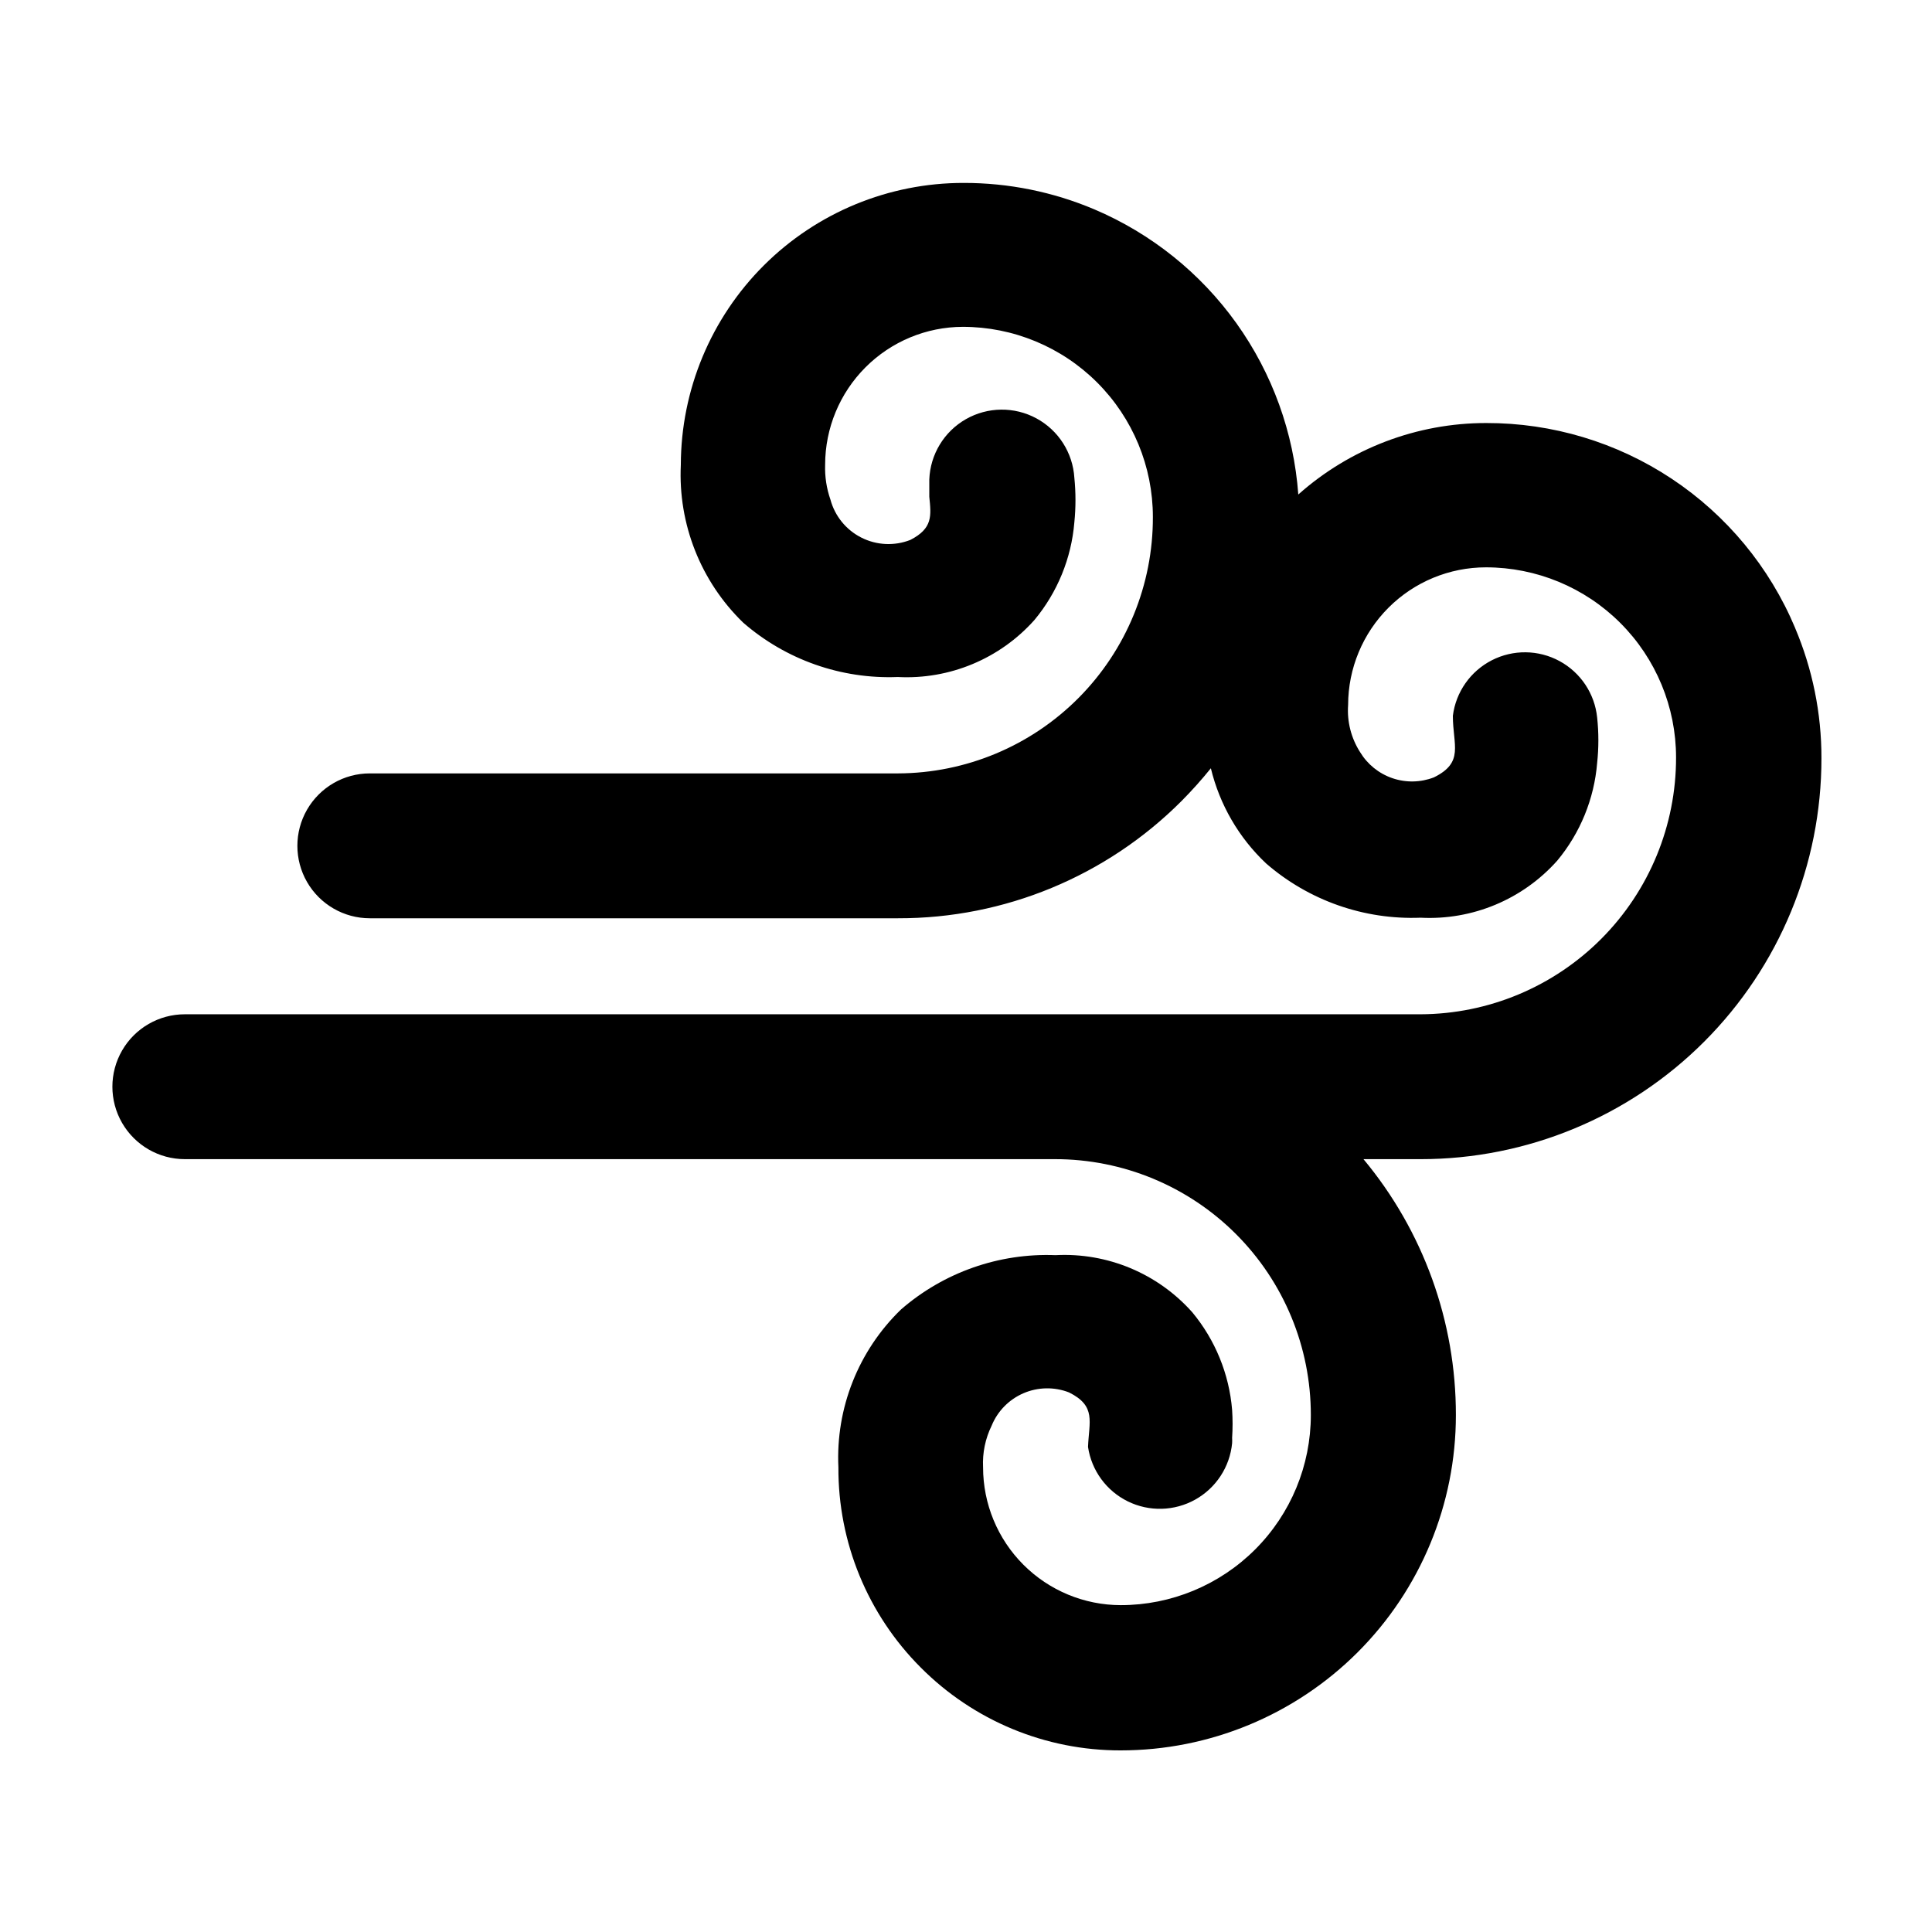
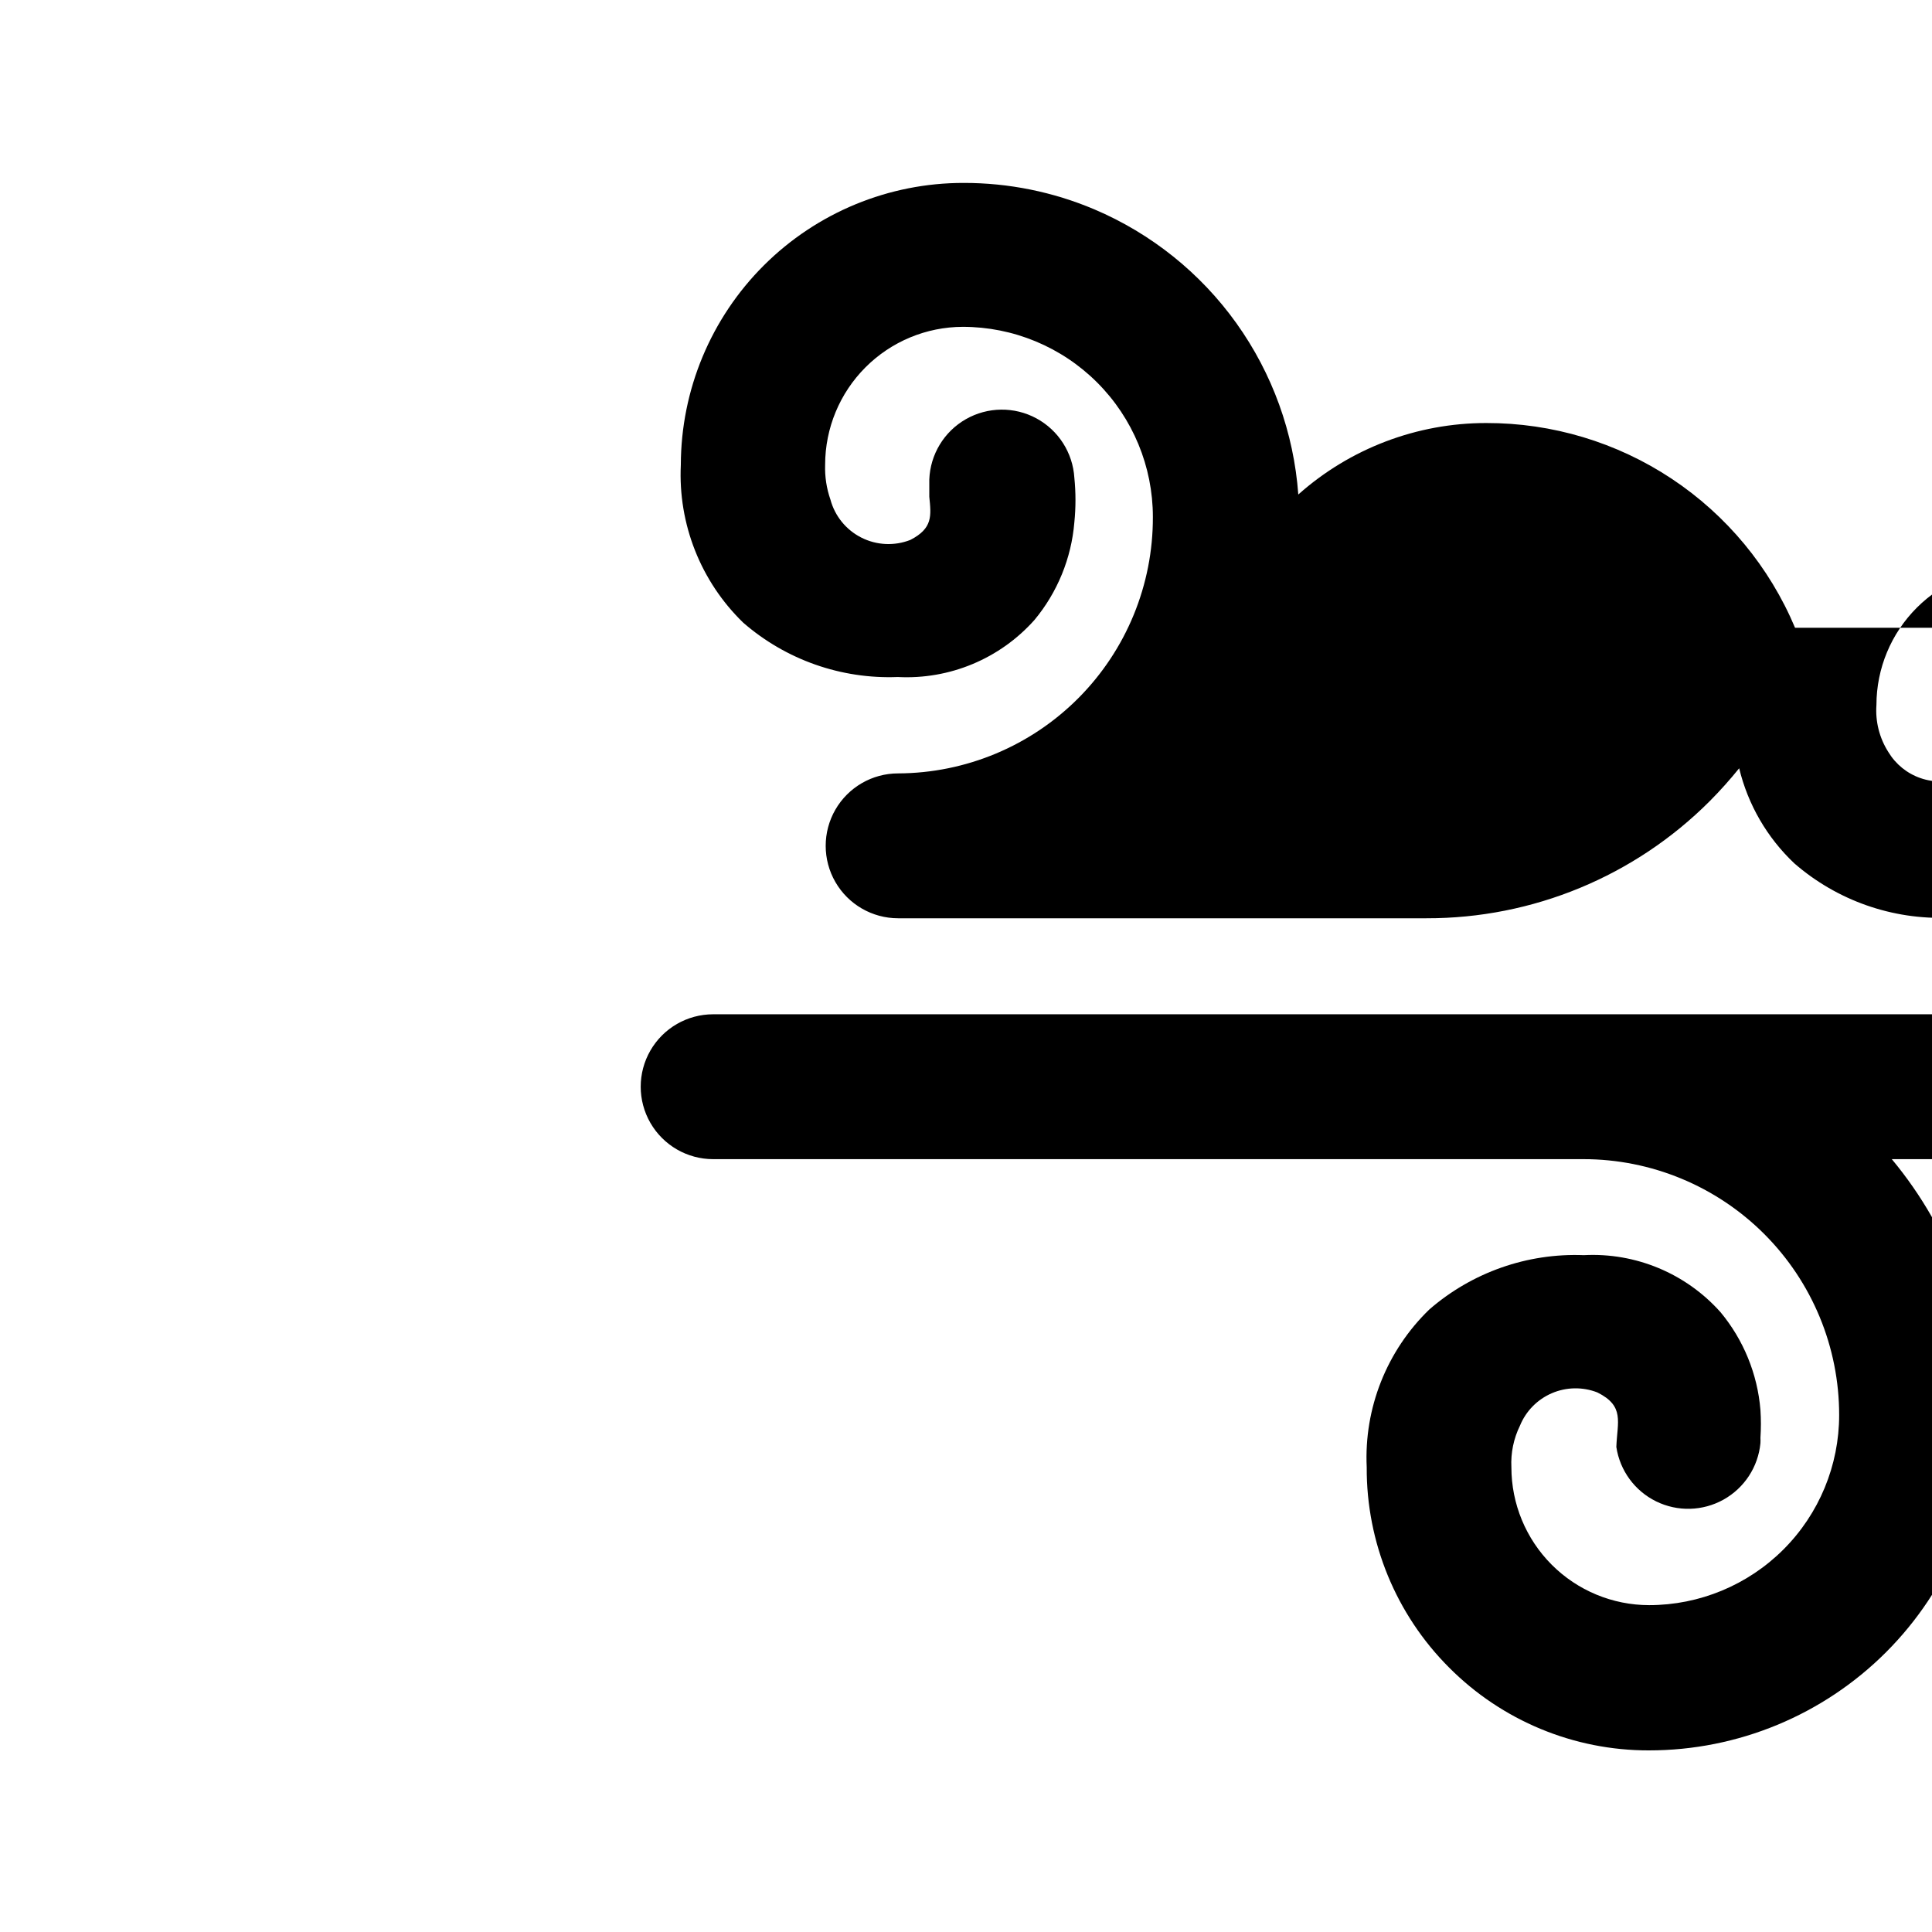
<svg xmlns="http://www.w3.org/2000/svg" fill="#000000" width="800px" height="800px" version="1.1" viewBox="144 144 512 512">
-   <path d="m619.71 310.37c-6.769-16.105-18.145-29.848-32.703-39.504-14.559-9.656-31.648-14.789-49.117-14.758-18.371-0.012-36.105 6.731-49.828 18.945-1.188-16.352-6.863-32.055-16.398-45.391-9.539-13.332-22.57-23.773-37.66-30.184-10.949-4.633-22.719-7.016-34.609-7-19.848-0.027-38.895 7.828-52.949 21.836-14.059 14.012-21.977 33.031-22.02 52.879-0.75 15.664 5.269 30.895 16.527 41.816 11.32 9.844 25.969 14.996 40.957 14.406 13.746 0.723 27.07-4.84 36.227-15.113 6.102-7.34 9.797-16.383 10.578-25.895 0.395-3.922 0.395-7.871 0-11.789-0.41-6.637-4.215-12.59-10.062-15.75s-12.914-3.074-18.688 0.219c-5.773 3.297-9.438 9.34-9.691 15.984v3.981 0.605c0.504 5.039 0.957 8.363-5.039 11.438l0.004-0.004c-4.215 1.645-8.93 1.422-12.965-0.617-4.039-2.039-7.019-5.695-8.195-10.062-1.039-2.977-1.516-6.121-1.41-9.27 0.012-9.676 3.856-18.949 10.695-25.797 6.836-6.844 16.105-10.703 25.777-10.73 13.363 0 26.18 5.309 35.625 14.758 9.449 9.445 14.758 22.262 14.758 35.625 0.055 17.961-7.027 35.211-19.688 47.957-12.66 12.742-29.859 19.938-47.824 20.004h-140.01c-6.859 0-13.195 3.66-16.625 9.598-3.426 5.941-3.426 13.258 0 19.195 3.43 5.941 9.766 9.598 16.625 9.598h140.01c28.18 0.059 55.219-11.133 75.117-31.082 2.734-2.754 5.324-5.648 7.762-8.668 2.328 9.637 7.402 18.387 14.609 25.191 11.32 9.844 25.969 14.996 40.961 14.41 13.742 0.719 27.066-4.84 36.223-15.117 6.102-7.34 9.797-16.379 10.578-25.895 0.43-4 0.43-8.039 0-12.039-0.645-6.324-4.375-11.922-9.961-14.953-5.586-3.035-12.309-3.113-17.965-0.215-5.656 2.902-9.516 8.406-10.312 14.711 0 7.809 3.074 12.344-5.039 16.324-3.523 1.359-7.418 1.434-10.992 0.207-3.574-1.223-6.602-3.668-8.555-6.906-2.375-3.715-3.488-8.098-3.172-12.496 0.012-9.676 3.867-18.953 10.715-25.793 6.848-6.84 16.133-10.68 25.809-10.68 13.363 0 26.18 5.305 35.625 14.754 9.449 9.449 14.758 22.262 14.758 35.625 0.027 18-7.086 35.273-19.781 48.035-12.695 12.758-29.934 19.965-47.93 20.031h-327.48c-6.859 0-13.195 3.656-16.625 9.598-3.43 5.938-3.43 13.254 0 19.195 3.43 5.938 9.766 9.598 16.625 9.598h230.59c17.988-0.016 35.242 7.125 47.965 19.844 12.719 12.723 19.859 29.977 19.848 47.969 0 13.359-5.309 26.176-14.758 35.621-9.449 9.449-22.262 14.758-35.625 14.758-9.68-0.012-18.957-3.867-25.793-10.715-6.84-6.848-10.684-16.133-10.684-25.812-0.191-3.809 0.59-7.606 2.269-11.031 1.578-3.867 4.613-6.953 8.449-8.605 3.836-1.648 8.164-1.723 12.055-0.211 7.305 3.629 5.289 7.758 5.039 14.461v-0.004c0.938 6.25 4.879 11.637 10.551 14.422 5.672 2.781 12.344 2.606 17.859-0.473s9.172-8.668 9.777-14.957c0.027-0.469 0.027-0.938 0-1.41 0.164-2.465 0.164-4.938 0-7.406-0.781-9.512-4.477-18.555-10.578-25.895-9.156-10.273-22.484-15.836-36.227-15.113-14.988-0.59-29.637 4.562-40.957 14.406-11.277 10.914-17.316 26.145-16.578 41.816-0.098 19.887 7.758 38.988 21.816 53.051 14.016 14.094 33.078 22 52.949 21.969 23.574 0.012 46.188-9.348 62.859-26.016 16.668-16.672 26.027-39.281 26.016-62.855 0.027-24.777-8.637-48.773-24.488-67.812h15.117c28.184 0.012 55.215-11.18 75.145-31.109 19.93-19.93 31.121-46.961 31.105-75.145 0.02-11.875-2.363-23.633-7-34.562z" />
+   <path d="m619.71 310.37c-6.769-16.105-18.145-29.848-32.703-39.504-14.559-9.656-31.648-14.789-49.117-14.758-18.371-0.012-36.105 6.731-49.828 18.945-1.188-16.352-6.863-32.055-16.398-45.391-9.539-13.332-22.57-23.773-37.66-30.184-10.949-4.633-22.719-7.016-34.609-7-19.848-0.027-38.895 7.828-52.949 21.836-14.059 14.012-21.977 33.031-22.02 52.879-0.75 15.664 5.269 30.895 16.527 41.816 11.32 9.844 25.969 14.996 40.957 14.406 13.746 0.723 27.07-4.84 36.227-15.113 6.102-7.34 9.797-16.383 10.578-25.895 0.395-3.922 0.395-7.871 0-11.789-0.41-6.637-4.215-12.59-10.062-15.75s-12.914-3.074-18.688 0.219c-5.773 3.297-9.438 9.34-9.691 15.984v3.981 0.605c0.504 5.039 0.957 8.363-5.039 11.438l0.004-0.004c-4.215 1.645-8.93 1.422-12.965-0.617-4.039-2.039-7.019-5.695-8.195-10.062-1.039-2.977-1.516-6.121-1.41-9.27 0.012-9.676 3.856-18.949 10.695-25.797 6.836-6.844 16.105-10.703 25.777-10.73 13.363 0 26.18 5.309 35.625 14.758 9.449 9.445 14.758 22.262 14.758 35.625 0.055 17.961-7.027 35.211-19.688 47.957-12.66 12.742-29.859 19.938-47.824 20.004c-6.859 0-13.195 3.66-16.625 9.598-3.426 5.941-3.426 13.258 0 19.195 3.43 5.941 9.766 9.598 16.625 9.598h140.01c28.18 0.059 55.219-11.133 75.117-31.082 2.734-2.754 5.324-5.648 7.762-8.668 2.328 9.637 7.402 18.387 14.609 25.191 11.32 9.844 25.969 14.996 40.961 14.41 13.742 0.719 27.066-4.84 36.223-15.117 6.102-7.34 9.797-16.379 10.578-25.895 0.43-4 0.43-8.039 0-12.039-0.645-6.324-4.375-11.922-9.961-14.953-5.586-3.035-12.309-3.113-17.965-0.215-5.656 2.902-9.516 8.406-10.312 14.711 0 7.809 3.074 12.344-5.039 16.324-3.523 1.359-7.418 1.434-10.992 0.207-3.574-1.223-6.602-3.668-8.555-6.906-2.375-3.715-3.488-8.098-3.172-12.496 0.012-9.676 3.867-18.953 10.715-25.793 6.848-6.84 16.133-10.68 25.809-10.68 13.363 0 26.18 5.305 35.625 14.754 9.449 9.449 14.758 22.262 14.758 35.625 0.027 18-7.086 35.273-19.781 48.035-12.695 12.758-29.934 19.965-47.93 20.031h-327.48c-6.859 0-13.195 3.656-16.625 9.598-3.43 5.938-3.43 13.254 0 19.195 3.43 5.938 9.766 9.598 16.625 9.598h230.59c17.988-0.016 35.242 7.125 47.965 19.844 12.719 12.723 19.859 29.977 19.848 47.969 0 13.359-5.309 26.176-14.758 35.621-9.449 9.449-22.262 14.758-35.625 14.758-9.68-0.012-18.957-3.867-25.793-10.715-6.84-6.848-10.684-16.133-10.684-25.812-0.191-3.809 0.59-7.606 2.269-11.031 1.578-3.867 4.613-6.953 8.449-8.605 3.836-1.648 8.164-1.723 12.055-0.211 7.305 3.629 5.289 7.758 5.039 14.461v-0.004c0.938 6.25 4.879 11.637 10.551 14.422 5.672 2.781 12.344 2.606 17.859-0.473s9.172-8.668 9.777-14.957c0.027-0.469 0.027-0.938 0-1.41 0.164-2.465 0.164-4.938 0-7.406-0.781-9.512-4.477-18.555-10.578-25.895-9.156-10.273-22.484-15.836-36.227-15.113-14.988-0.59-29.637 4.562-40.957 14.406-11.277 10.914-17.316 26.145-16.578 41.816-0.098 19.887 7.758 38.988 21.816 53.051 14.016 14.094 33.078 22 52.949 21.969 23.574 0.012 46.188-9.348 62.859-26.016 16.668-16.672 26.027-39.281 26.016-62.855 0.027-24.777-8.637-48.773-24.488-67.812h15.117c28.184 0.012 55.215-11.18 75.145-31.109 19.93-19.93 31.121-46.961 31.105-75.145 0.02-11.875-2.363-23.633-7-34.562z" />
</svg>